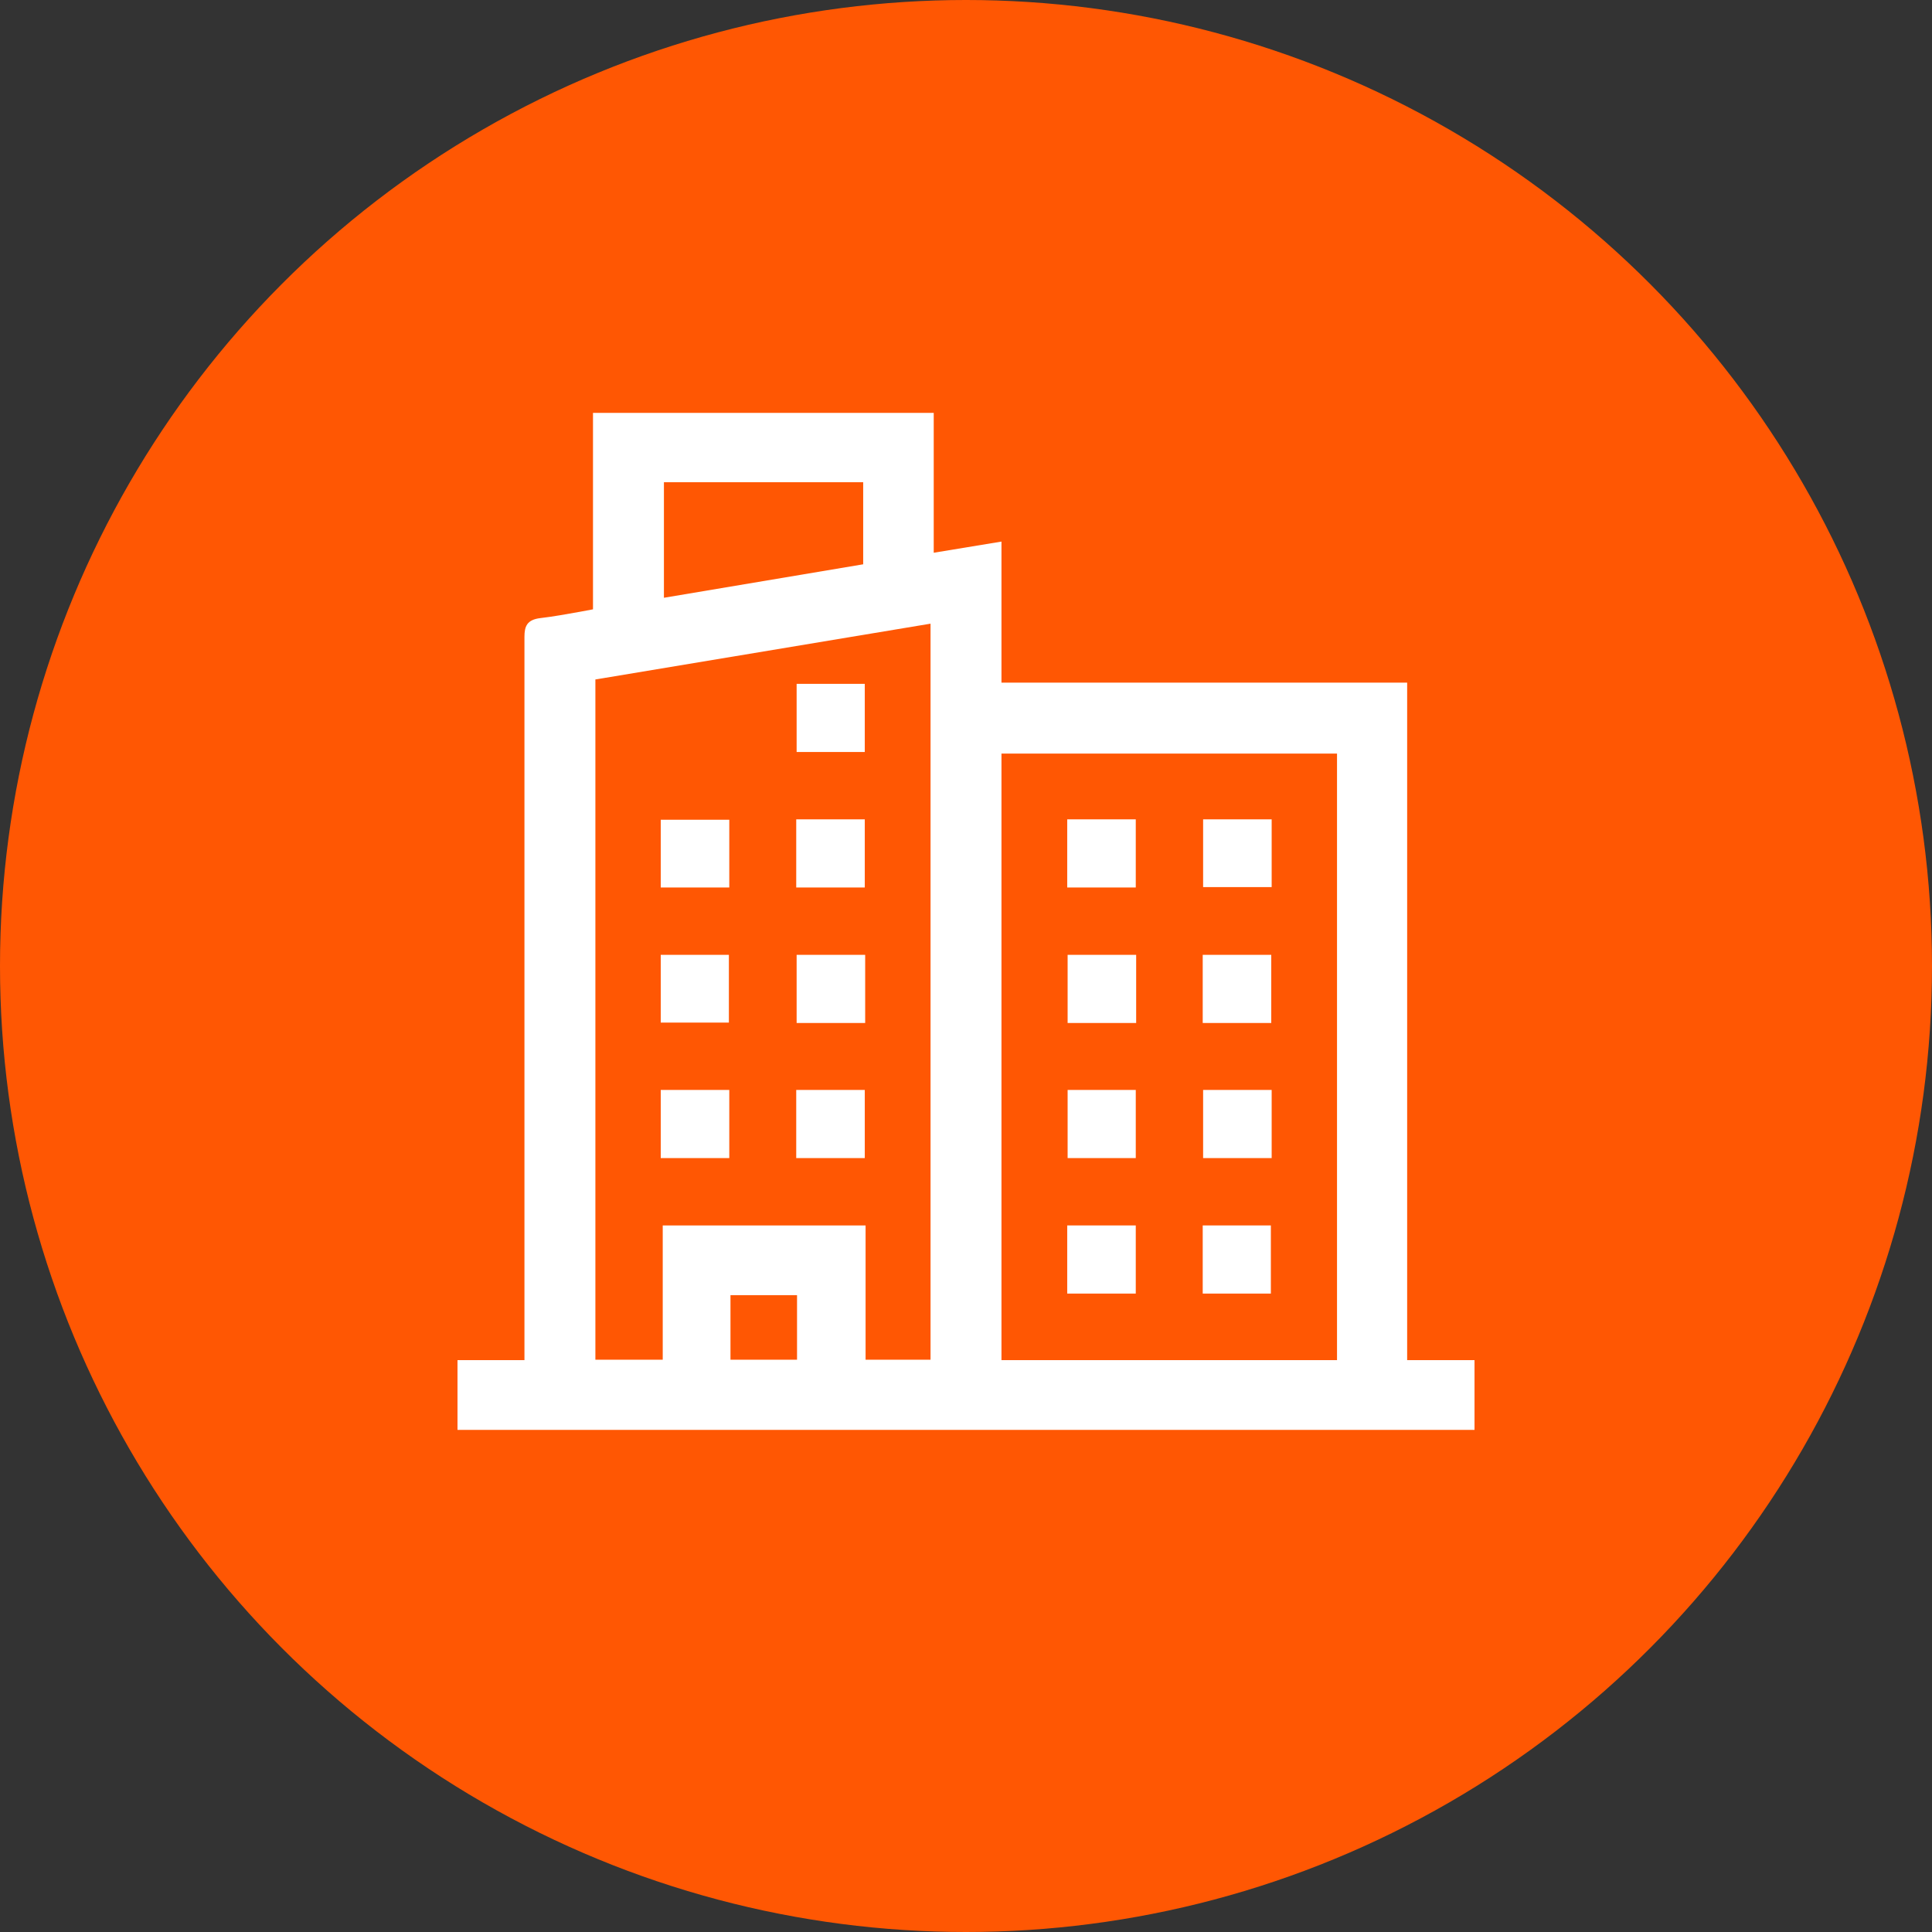
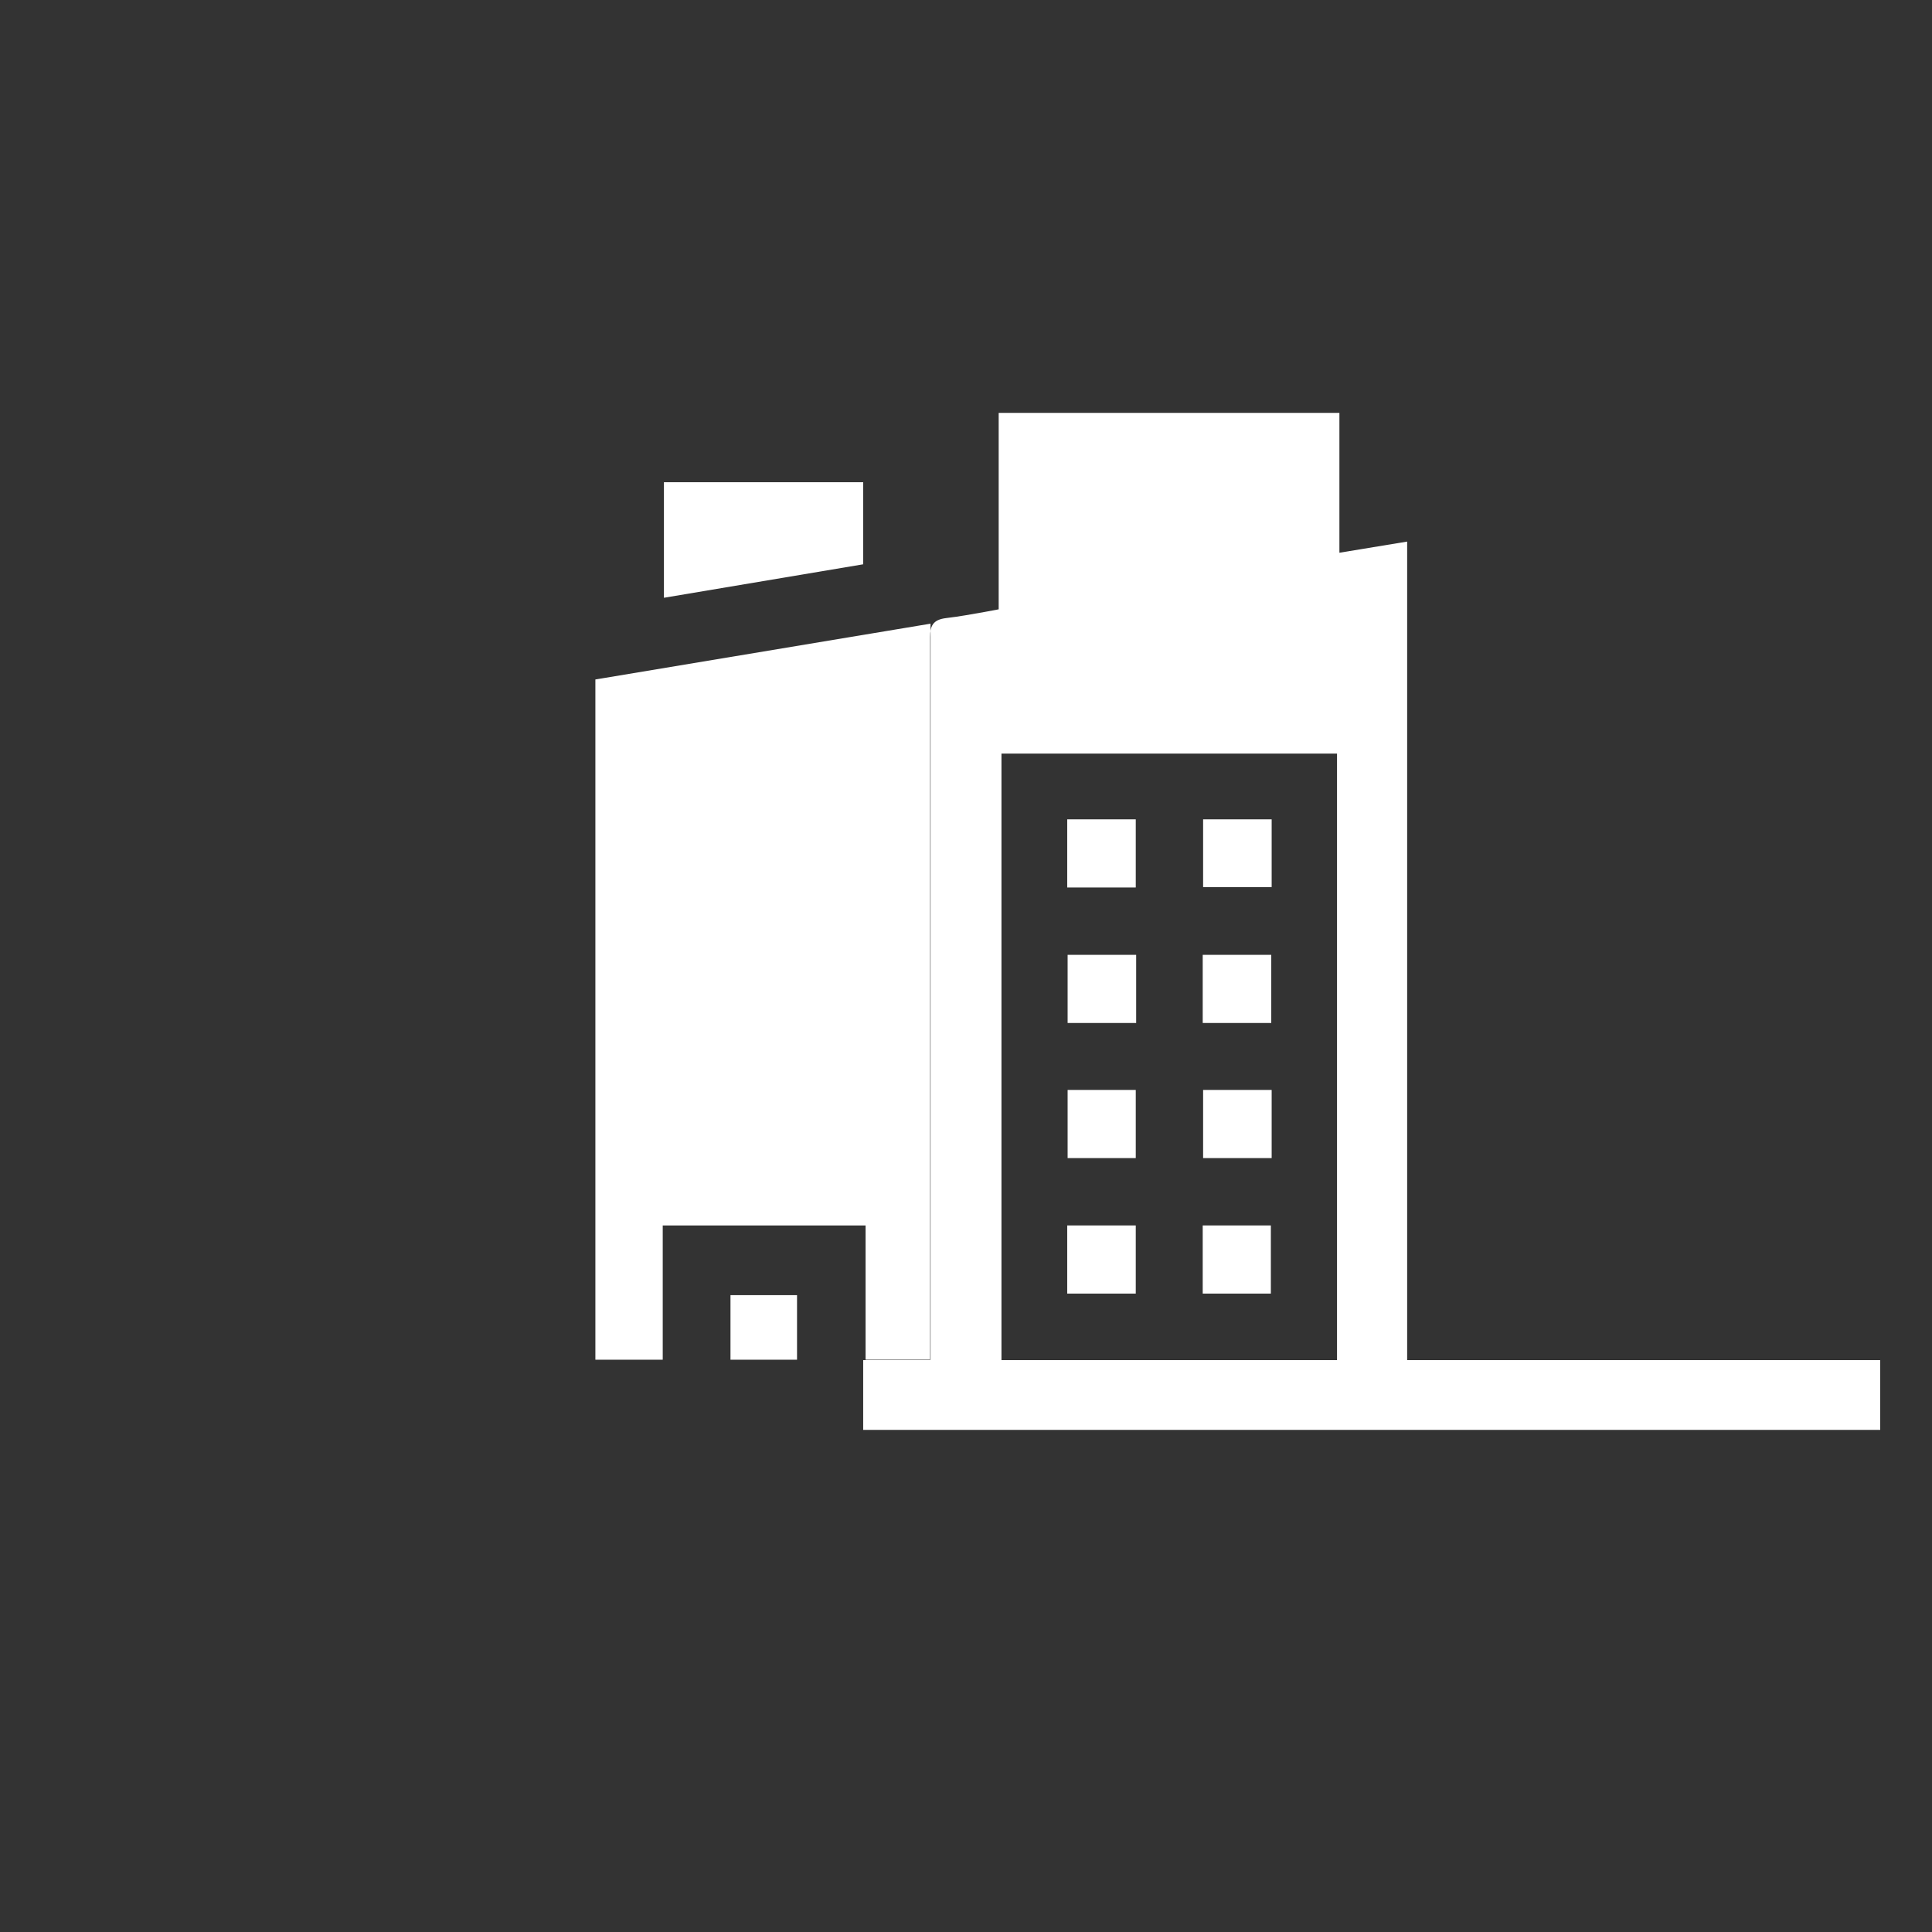
<svg xmlns="http://www.w3.org/2000/svg" id="_Слой_1" data-name="Слой 1" viewBox="0 0 48.48 48.48">
  <rect x="0" y="0" width="48.48" height="48.48" fill="#333333" stroke="none" />
  <defs>
    <style> .cls-1 { fill: #fff; } .cls-2 { fill: #ff5703; isolation: isolate; } </style>
  </defs>
-   <circle class="cls-2" cx="24.24" cy="24.24" r="24.24" />
-   <path class="cls-1" d="m35.31,34.13v-17h-10.18v-3.54l-1.7.28v-3.51h-8.55v4.93l-.32.06c-.34.06-.66.12-1,.16s-.4.21-.4.47v18.15h-1.68v1.75h25.52v-1.75h-1.69Zm-1.76-15.22v15.22h-8.42v-15.22h8.42Zm-11.89-6.81v2.06l-5,.84v-2.9h5Zm-1.66,20.4v1.62h-1.67v-1.62h1.67Zm-3.37-1.75v3.37h-1.69v-17.07l8.41-1.4v18.47h-1.63v-3.37h-5.09Z" />
+   <path class="cls-1" d="m35.31,34.13v-17v-3.54l-1.7.28v-3.51h-8.55v4.93l-.32.06c-.34.06-.66.12-1,.16s-.4.21-.4.47v18.15h-1.68v1.75h25.52v-1.75h-1.69Zm-1.76-15.22v15.22h-8.42v-15.22h8.42Zm-11.89-6.81v2.06l-5,.84v-2.9h5Zm-1.66,20.4v1.62h-1.67v-1.62h1.67Zm-3.37-1.75v3.37h-1.69v-17.07l8.41-1.4v18.47h-1.63v-3.37h-5.09Z" />
  <rect class="cls-1" x="19.99" y="17.16" width="1.71" height="1.71" />
  <rect class="cls-1" x="16.58" y="27.35" width="1.72" height="1.71" />
  <rect class="cls-1" x="19.98" y="27.35" width="1.72" height="1.71" />
  <rect class="cls-1" x="16.58" y="20.57" width="1.72" height="1.7" />
-   <rect class="cls-1" x="19.98" y="20.56" width="1.72" height="1.71" />
  <rect class="cls-1" x="16.58" y="23.96" width="1.71" height="1.7" />
  <rect class="cls-1" x="19.99" y="23.96" width="1.72" height="1.71" />
  <rect class="cls-1" x="26.79" y="27.35" width="1.71" height="1.71" />
  <rect class="cls-1" x="30.19" y="27.35" width="1.72" height="1.71" />
  <rect class="cls-1" x="26.78" y="30.75" width="1.72" height="1.71" />
  <rect class="cls-1" x="30.18" y="30.75" width="1.71" height="1.71" />
  <rect class="cls-1" x="26.78" y="20.56" width="1.72" height="1.71" />
  <rect class="cls-1" x="30.19" y="20.56" width="1.72" height="1.7" />
  <rect class="cls-1" x="26.79" y="23.96" width="1.72" height="1.71" />
  <rect class="cls-1" x="30.18" y="23.96" width="1.72" height="1.71" />
</svg>